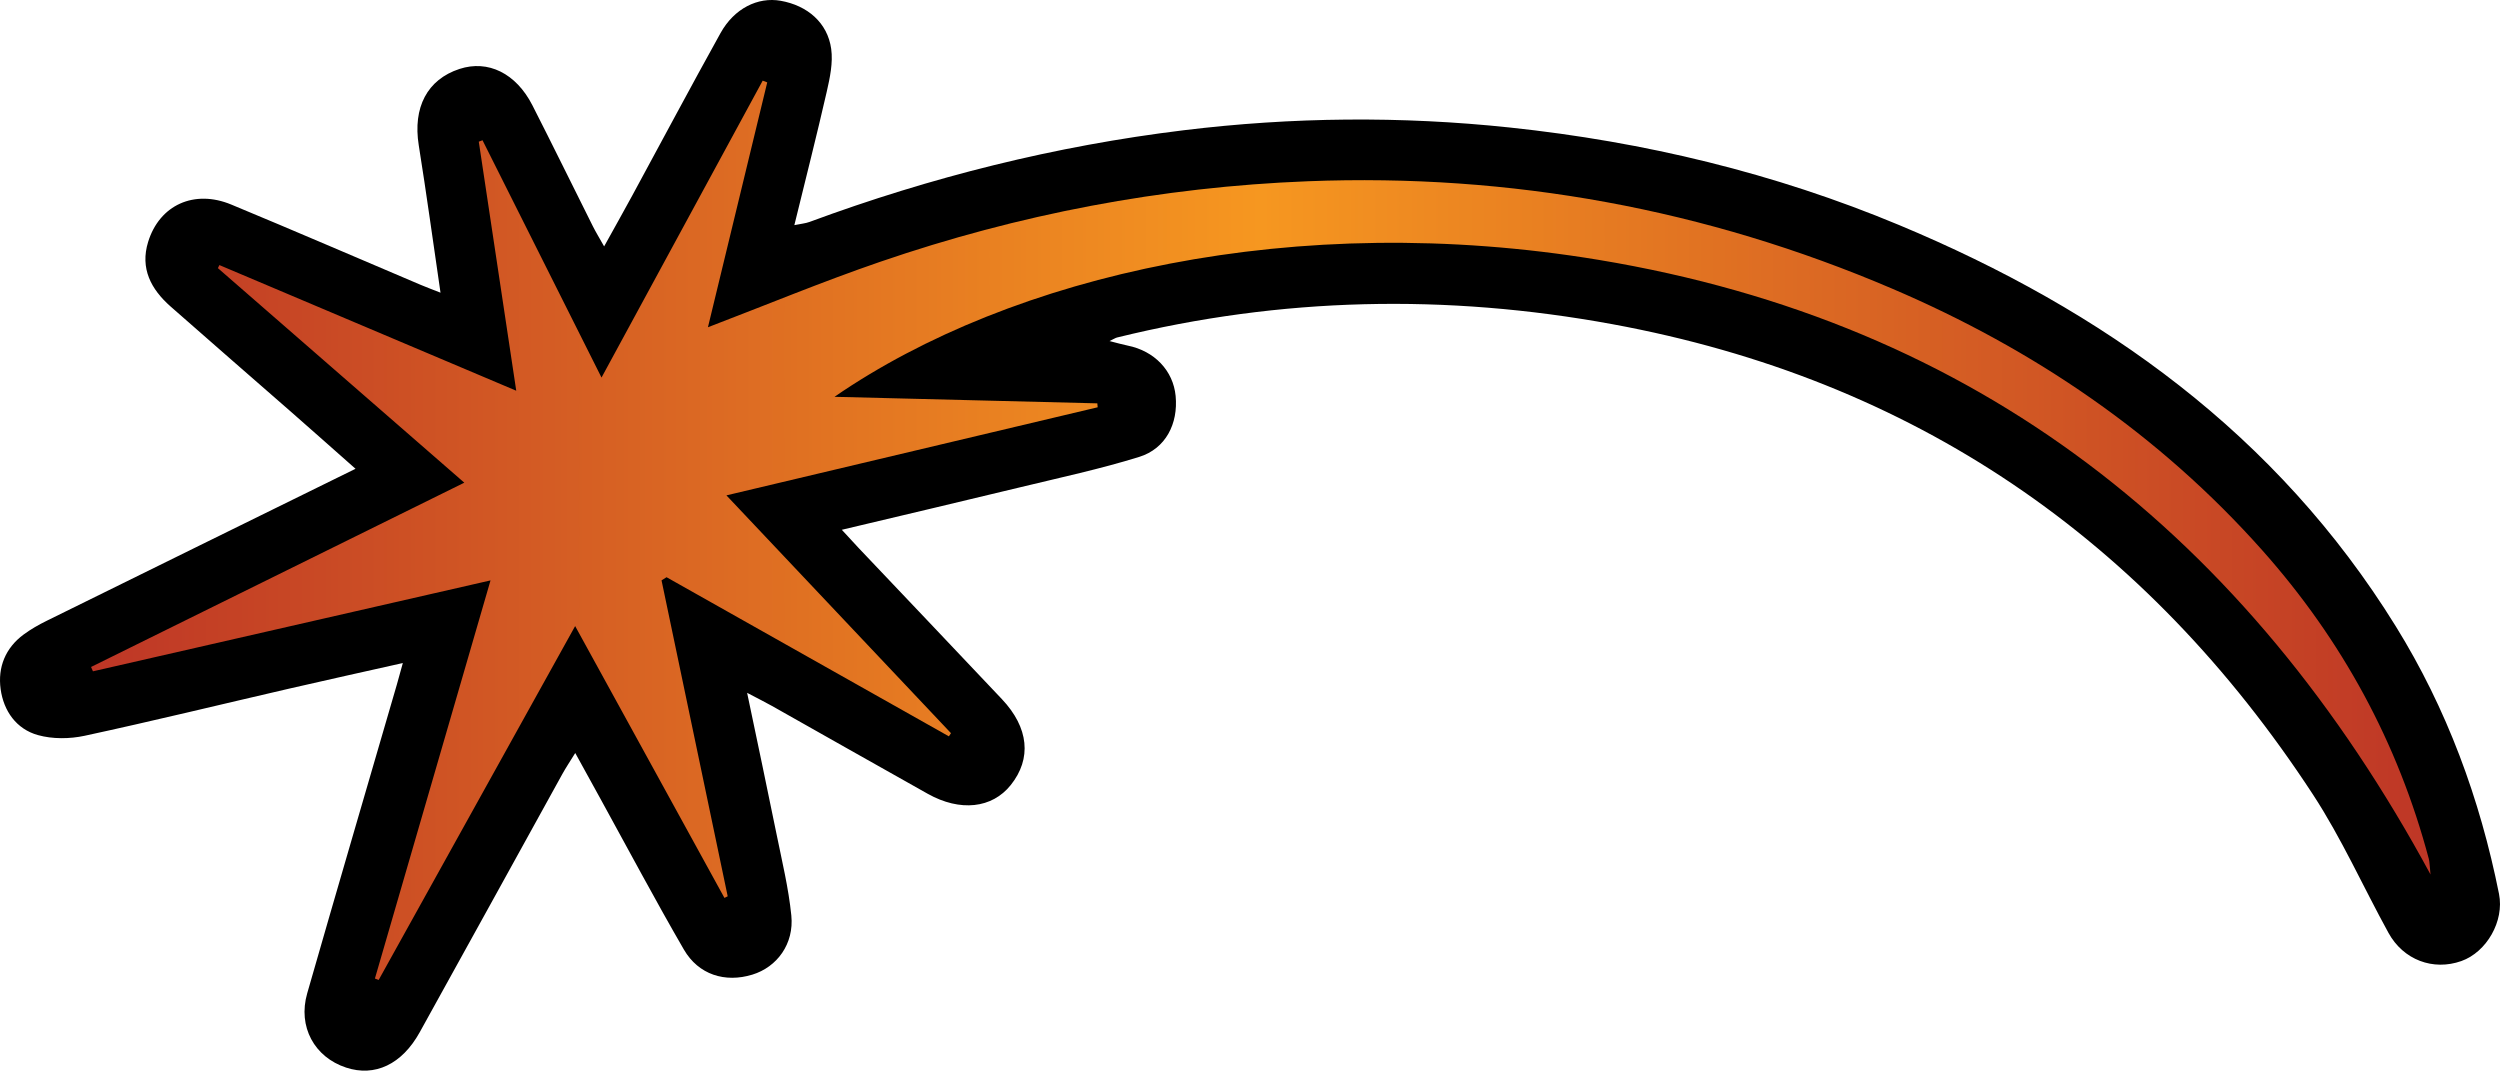
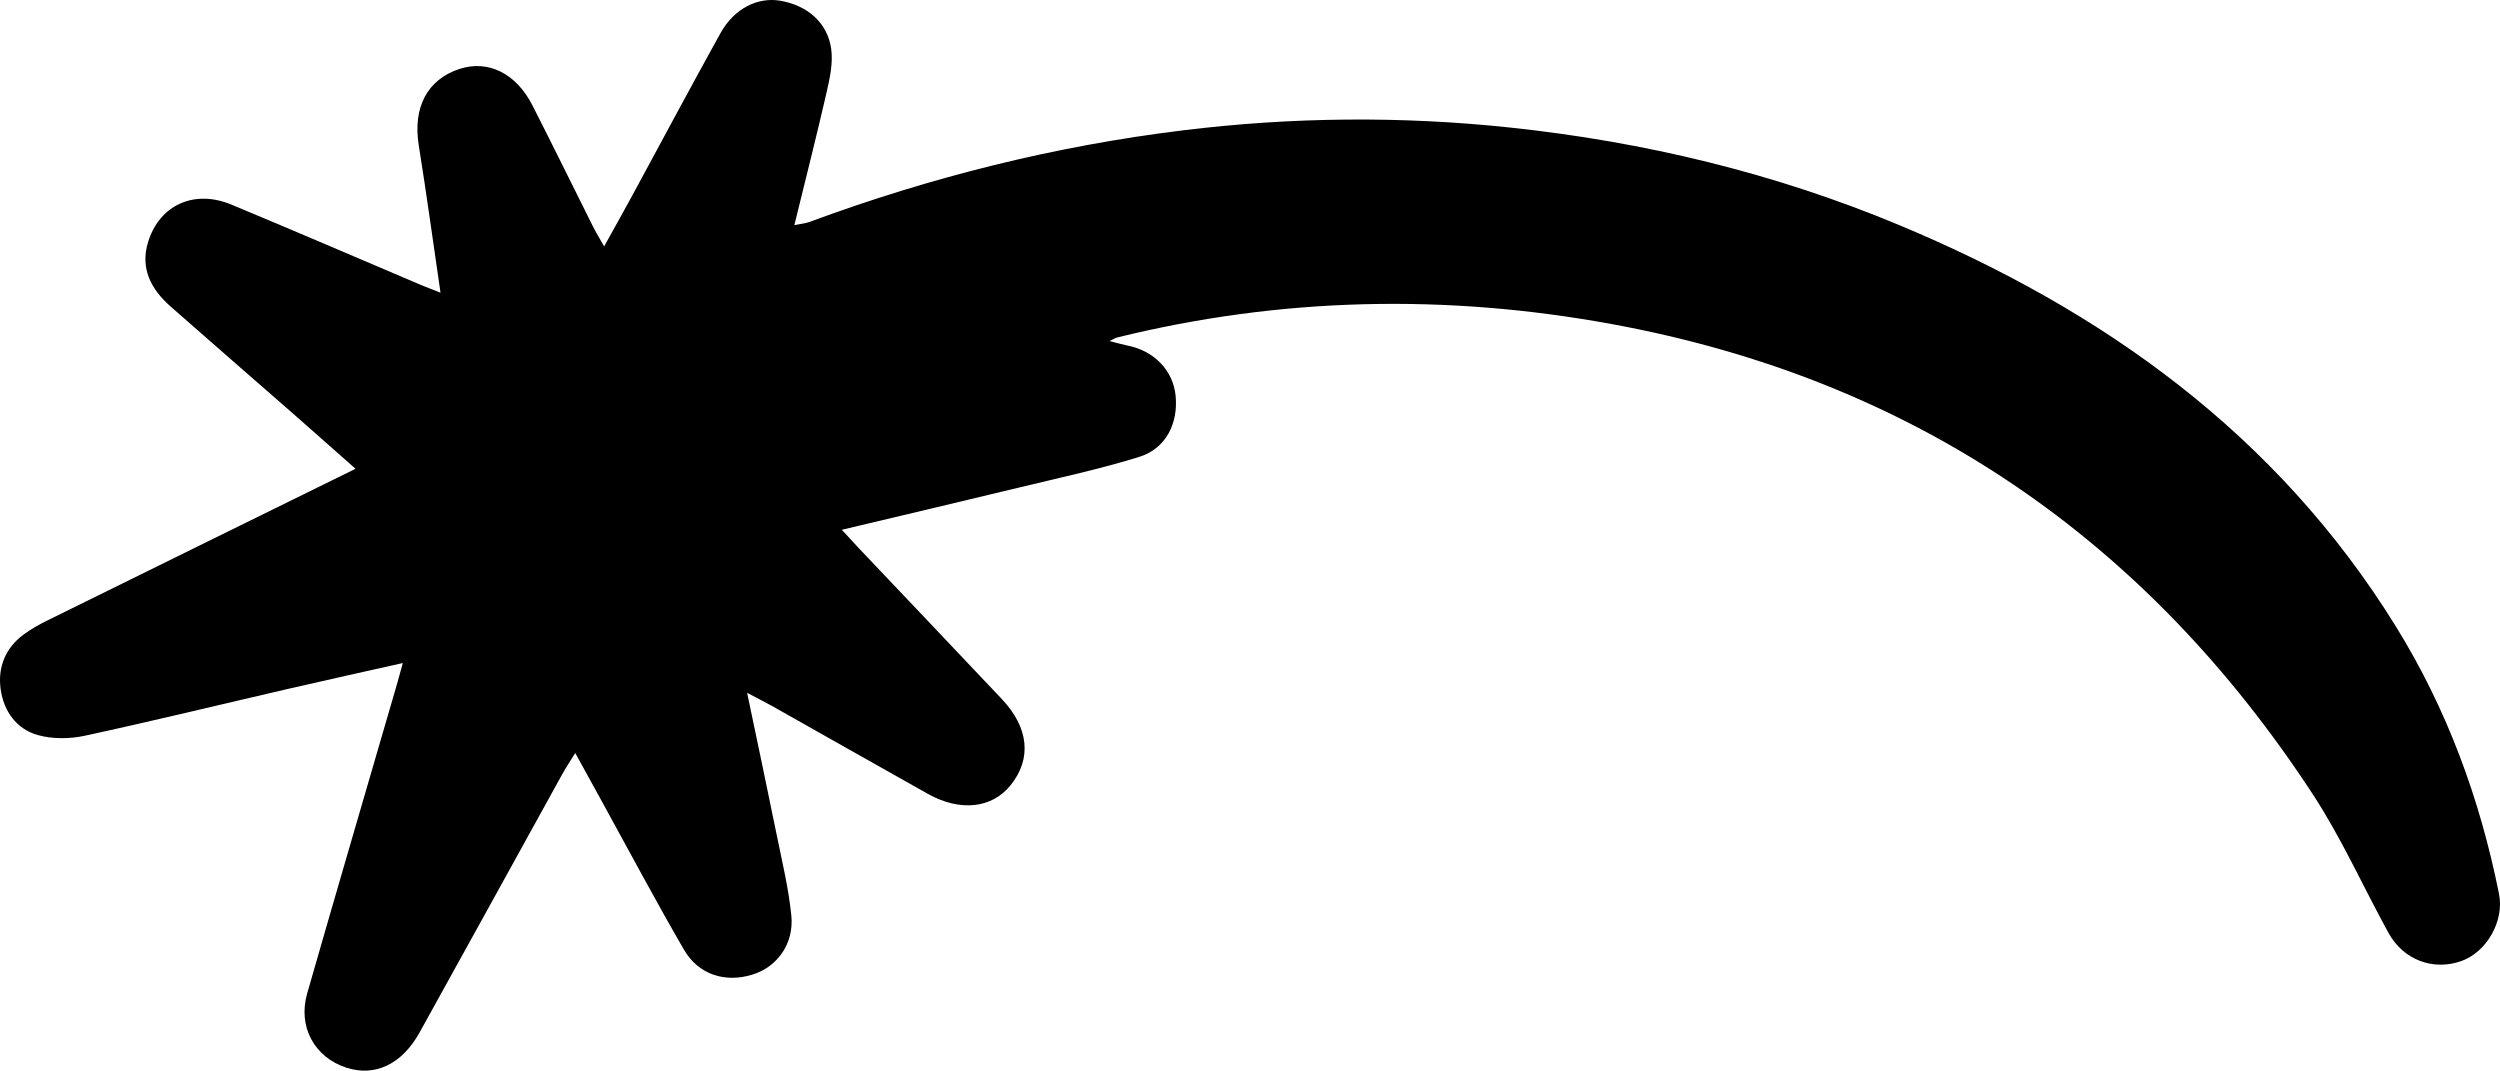
<svg xmlns="http://www.w3.org/2000/svg" width="56.04" height="24" viewBox="0 0 599.816 256.881">
  <path d="M179.253 166.228c2.535 12.137 4.848 22.983 7.05 33.854 1.316 6.5 2.896 12.99 3.558 19.566.686 6.811-3.423 12.379-9.355 14.194-6.525 1.998-12.917.031-16.422-6.014-6.916-11.933-13.383-24.125-20.036-36.209l-6.033-10.952c-1.263 2.051-2.243 3.505-3.087 5.033-11.419 20.66-22.792 41.348-34.241 61.992-4.264 7.688-10.751 10.717-17.633 8.457-7.625-2.502-11.64-9.824-9.352-17.805 7.092-24.729 14.338-49.414 21.52-74.117.416-1.43.797-2.867 1.428-5.146-9.456 2.127-18.407 4.094-27.335 6.156-16.337 3.775-32.627 7.759-49.015 11.297-3.586.773-7.711.813-11.208-.167-5.17-1.447-8.221-5.779-8.94-11.032-.716-5.225 1.129-9.861 5.528-13.105 1.725-1.272 3.625-2.348 5.551-3.297 24.433-12.056 48.886-24.072 74.07-36.459-5.375-4.749-10.383-9.206-15.426-13.623-9.649-8.451-19.347-16.846-28.965-25.33-4.667-4.117-7.339-9.112-5.367-15.491 2.736-8.845 11.049-12.642 19.94-8.952 15.185 6.3 30.276 12.826 45.411 19.249 1.343.57 2.715 1.076 4.796 1.896-1.789-12.206-3.375-23.818-5.223-35.389-1.44-9.023 2.011-15.748 9.78-18.293 6.84-2.239 13.566 1.027 17.494 8.73 4.907 9.627 9.655 19.335 14.494 28.996.718 1.433 1.562 2.803 2.711 4.851 2.469-4.458 4.635-8.306 6.743-12.187 7.06-13.001 14.003-26.066 21.187-38.999 3.285-5.913 8.948-8.712 14.419-7.745 6.43 1.136 11.255 5.26 12.13 11.533.464 3.319-.301 6.928-1.067 10.279-2.396 10.486-5.055 20.913-7.772 32.017 1.61-.331 2.674-.412 3.636-.768 29.095-10.765 59.035-18.251 89.801-22.002 26.002-3.17 52.088-3.427 78.229-.652 32.275 3.427 63.494 10.921 93.412 23.406 49.02 20.456 90.645 50.258 119.117 96.218 12.297 19.848 20.232 41.418 24.799 64.258 1.303 6.528-2.969 13.947-9.031 16.104-6.756 2.4-13.912-.253-17.486-6.752-6.076-11.055-11.248-22.688-18.127-33.209-40.055-61.271-95.756-99.541-168.1-112.842-39.824-7.321-79.447-6.503-118.822 3.196-.396.098-.754.349-1.815.855 1.899.478 3.124.84 4.371 1.091 6.412 1.289 10.916 6.009 11.495 12.085.636 6.666-2.387 12.646-8.754 14.622-9.331 2.897-18.927 4.955-28.438 7.258-14.027 3.397-28.076 6.695-42.902 10.224 1.645 1.783 2.819 3.085 4.024 4.355 11.462 12.092 22.952 24.156 34.385 36.275 6.472 6.857 7.187 14.277 2.12 20.617-4.476 5.6-12.127 6.457-19.905 2.1-12.473-6.988-24.903-14.053-37.36-21.072-1.564-.879-3.173-1.678-5.982-3.155z" />
  <linearGradient id="baja" gradientUnits="userSpaceOnUse" x1="21.846" y1="127.232" x2="583.146" y2="127.232">
    <stop offset="0" stop-color="#be3626" />
    <stop offset=".5" stop-color="#f69720" />
    <stop offset="1" stop-color="#be3626" />
  </linearGradient>
-   <path fill="url(#baja)" d="M583.146 209.815C539.148 128.47 474.316 77.407 383.605 62.356 310.996 50.31 242.91 65.841 200.212 95.204l63.063 1.571.087.942-89.076 21.135 53.878 57.055-.502.76c-22.579-12.727-45.159-25.452-67.738-38.178l-1.203.758c5.29 25.268 10.582 50.533 15.873 75.8l-.781.384-35.82-65.219c-16.167 29.118-31.654 57.014-47.142 84.906l-.899-.344 27.738-95.52c-32.68 7.473-64.036 14.645-95.392 21.814l-.452-1.045 89.553-44.215C91.311 98.32 71.795 81.325 52.278 64.331l.363-.733 71.219 30.146-8.987-59.752.894-.346 28.553 56.94 38.67-71.239 1.089.42-14.227 58.749c14.029-5.362 27.508-10.961 41.285-15.692 33.255-11.419 67.479-17.966 102.665-19.339 48.65-1.898 95.438 6.648 140.146 25.756 34.049 14.552 64.168 35.035 88.887 62.852 19.078 21.471 32.502 46.116 39.895 73.95.201.767.182 1.591.416 3.772z" />
</svg>